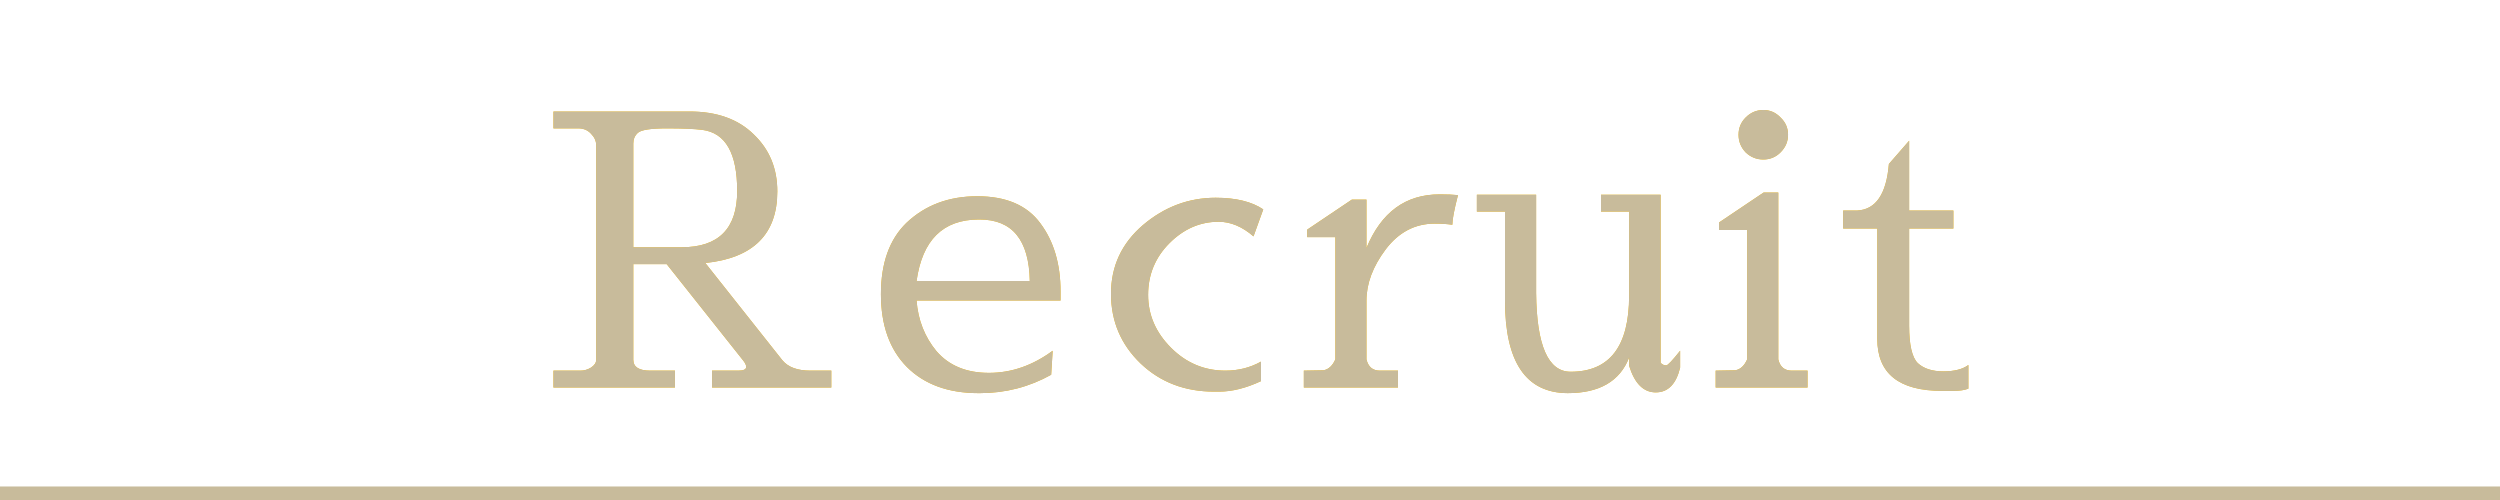
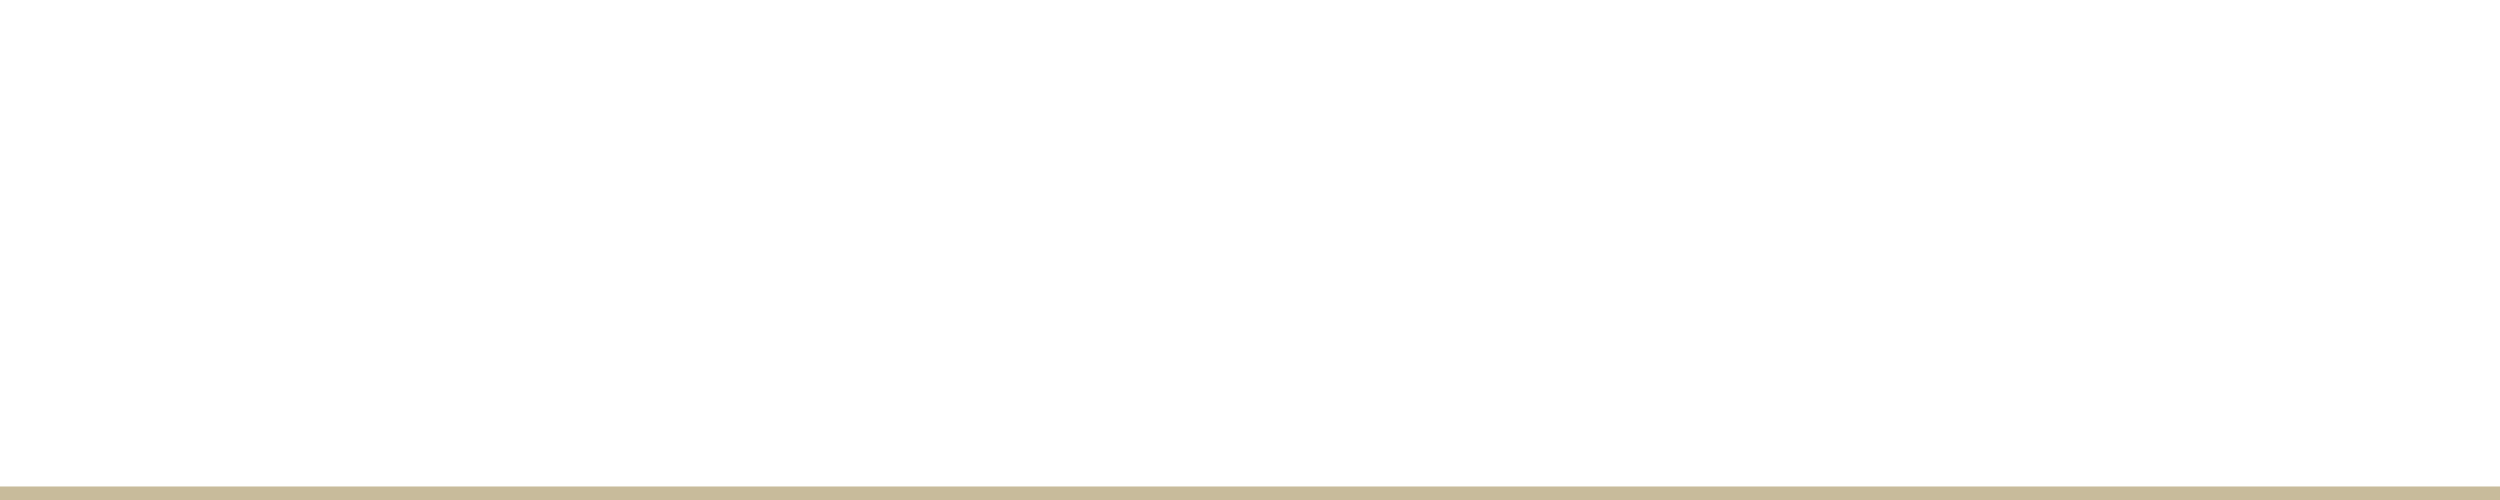
<svg xmlns="http://www.w3.org/2000/svg" width="200" height="40" viewBox="0 0 200 40" fill="none">
  <g filter="url(#filter0_f_165_46)">
-     <path d="M64.825 29.65H66.505V31H56.965V29.65H59.065C59.485 29.65 59.695 29.55 59.695 29.35C59.695 29.21 59.615 29.04 59.455 28.84L53.335 21.13H50.665V28.78C50.665 29.36 51.115 29.65 52.015 29.65H53.995V31H44.275V29.65H46.435C46.735 29.65 47.015 29.57 47.275 29.41C47.555 29.23 47.695 29.02 47.695 28.78V11.62C47.695 11.28 47.555 10.97 47.275 10.69C47.015 10.41 46.675 10.27 46.255 10.27H44.275V8.92H55.165C57.345 8.92 59.055 9.53 60.295 10.75C61.555 11.95 62.185 13.47 62.185 15.31C62.185 18.73 60.265 20.64 56.425 21.04L62.605 28.84C63.065 29.38 63.805 29.65 64.825 29.65ZM50.665 11.47V19.78H54.535C57.495 19.78 58.975 18.28 58.975 15.28C58.975 12.26 58.045 10.63 56.185 10.39C55.565 10.31 54.615 10.27 53.335 10.27C52.055 10.27 51.285 10.39 51.025 10.63C50.785 10.85 50.665 11.13 50.665 11.47ZM84.094 29.98C82.334 30.96 80.434 31.45 78.394 31.45C78.354 31.45 78.314 31.45 78.274 31.45C75.854 31.45 73.944 30.75 72.544 29.35C71.164 27.95 70.474 26.01 70.474 23.53C70.474 21.05 71.154 19.15 72.514 17.83C74.014 16.41 75.904 15.7 78.184 15.7C80.484 15.7 82.164 16.42 83.224 17.86C84.304 19.3 84.844 21.12 84.844 23.32V24.04H73.324C73.444 25.6 73.974 26.95 74.914 28.09C75.914 29.25 77.314 29.83 79.114 29.83C80.914 29.83 82.614 29.24 84.214 28.06L84.094 29.98ZM82.384 22.48C82.324 19.2 80.984 17.56 78.364 17.56H78.304C75.444 17.56 73.784 19.2 73.324 22.48H82.384ZM100.88 28.93V30.49C99.68 31.05 98.56 31.33 97.52 31.33H97.13C94.79 31.33 92.83 30.58 91.25 29.08C89.67 27.56 88.88 25.7 88.88 23.5C88.88 21.3 89.73 19.47 91.43 18.01C93.15 16.55 95.09 15.82 97.25 15.82C98.87 15.82 100.14 16.13 101.06 16.75L100.28 18.91C99.38 18.13 98.45 17.74 97.49 17.74C96.01 17.74 94.7 18.31 93.56 19.45C92.42 20.59 91.85 21.97 91.85 23.59C91.85 25.19 92.46 26.6 93.68 27.82C94.9 29.04 96.35 29.65 98.03 29.65C99.07 29.65 100.02 29.41 100.88 28.93ZM115.167 15.55H115.227C115.787 15.55 116.257 15.57 116.637 15.61C116.337 16.77 116.187 17.56 116.187 17.98C115.787 17.92 115.317 17.89 114.777 17.89C113.197 17.89 111.887 18.58 110.847 19.96C109.827 21.32 109.317 22.68 109.317 24.04V28.75C109.457 29.35 109.817 29.65 110.397 29.65H111.837V31H104.307V29.65L105.897 29.62C106.297 29.54 106.607 29.25 106.827 28.75V18.97H104.577V18.37L108.147 15.97H109.317V19.84C110.497 16.98 112.447 15.55 115.167 15.55ZM128.08 15.58H132.85V29.02C132.97 29.16 133.12 29.23 133.3 29.23C133.42 29.23 133.79 28.84 134.41 28.06V29.41C134.09 30.73 133.44 31.39 132.46 31.39C131.48 31.39 130.77 30.68 130.33 29.26V28.6C129.59 30.5 127.95 31.45 125.41 31.45C122.07 31.43 120.4 28.96 120.4 24.04V16.93H118.15V15.58H122.89V23.44C122.93 27.64 123.85 29.74 125.65 29.74C128.77 29.74 130.33 27.71 130.33 23.65V16.93H128.08V15.58ZM139.653 12.19C139.273 11.79 139.083 11.32 139.083 10.78C139.083 10.24 139.273 9.78 139.653 9.4C140.053 9 140.523 8.8 141.063 8.8C141.603 8.8 142.063 9 142.443 9.4C142.843 9.78 143.043 10.24 143.043 10.78C143.043 11.32 142.843 11.79 142.443 12.19C142.063 12.57 141.603 12.76 141.063 12.76C140.523 12.76 140.053 12.57 139.653 12.19ZM142.263 28.75C142.403 29.35 142.763 29.65 143.343 29.65H144.603V31H137.253V29.65L138.843 29.62C139.243 29.54 139.553 29.25 139.773 28.75V18.4H137.523V17.8L141.093 15.4H142.263V28.75ZM155.371 31.27C151.911 31.27 150.181 29.88 150.181 27.1V18.28H147.451V16.84H148.591C150.071 16.76 150.911 15.52 151.111 13.12L152.731 11.26V16.84H156.271V18.28H152.731V26.05C152.731 27.59 152.961 28.59 153.421 29.05C153.901 29.49 154.581 29.71 155.461 29.71C156.341 29.71 157.011 29.54 157.471 29.2V31.09C157.171 31.21 156.771 31.27 156.271 31.27H155.371Z" fill="#FABB05" />
-   </g>
-   <path d="M64.825 29.65H66.505V31H56.965V29.65H59.065C59.485 29.65 59.695 29.55 59.695 29.35C59.695 29.21 59.615 29.04 59.455 28.84L53.335 21.13H50.665V28.78C50.665 29.36 51.115 29.65 52.015 29.65H53.995V31H44.275V29.65H46.435C46.735 29.65 47.015 29.57 47.275 29.41C47.555 29.23 47.695 29.02 47.695 28.78V11.62C47.695 11.28 47.555 10.97 47.275 10.69C47.015 10.41 46.675 10.27 46.255 10.27H44.275V8.92H55.165C57.345 8.92 59.055 9.53 60.295 10.75C61.555 11.95 62.185 13.47 62.185 15.31C62.185 18.73 60.265 20.64 56.425 21.04L62.605 28.84C63.065 29.38 63.805 29.65 64.825 29.65ZM50.665 11.47V19.78H54.535C57.495 19.78 58.975 18.28 58.975 15.28C58.975 12.26 58.045 10.63 56.185 10.39C55.565 10.31 54.615 10.27 53.335 10.27C52.055 10.27 51.285 10.39 51.025 10.63C50.785 10.85 50.665 11.13 50.665 11.47ZM84.094 29.98C82.334 30.96 80.434 31.45 78.394 31.45C78.354 31.45 78.314 31.45 78.274 31.45C75.854 31.45 73.944 30.75 72.544 29.35C71.164 27.95 70.474 26.01 70.474 23.53C70.474 21.05 71.154 19.15 72.514 17.83C74.014 16.41 75.904 15.7 78.184 15.7C80.484 15.7 82.164 16.42 83.224 17.86C84.304 19.3 84.844 21.12 84.844 23.32V24.04H73.324C73.444 25.6 73.974 26.95 74.914 28.09C75.914 29.25 77.314 29.83 79.114 29.83C80.914 29.83 82.614 29.24 84.214 28.06L84.094 29.98ZM82.384 22.48C82.324 19.2 80.984 17.56 78.364 17.56H78.304C75.444 17.56 73.784 19.2 73.324 22.48H82.384ZM100.88 28.93V30.49C99.68 31.05 98.56 31.33 97.52 31.33H97.13C94.79 31.33 92.83 30.58 91.25 29.08C89.67 27.56 88.88 25.7 88.88 23.5C88.88 21.3 89.73 19.47 91.43 18.01C93.15 16.55 95.09 15.82 97.25 15.82C98.87 15.82 100.14 16.13 101.06 16.75L100.28 18.91C99.38 18.13 98.45 17.74 97.49 17.74C96.01 17.74 94.7 18.31 93.56 19.45C92.42 20.59 91.85 21.97 91.85 23.59C91.85 25.19 92.46 26.6 93.68 27.82C94.9 29.04 96.35 29.65 98.03 29.65C99.07 29.65 100.02 29.41 100.88 28.93ZM115.167 15.55H115.227C115.787 15.55 116.257 15.57 116.637 15.61C116.337 16.77 116.187 17.56 116.187 17.98C115.787 17.92 115.317 17.89 114.777 17.89C113.197 17.89 111.887 18.58 110.847 19.96C109.827 21.32 109.317 22.68 109.317 24.04V28.75C109.457 29.35 109.817 29.65 110.397 29.65H111.837V31H104.307V29.65L105.897 29.62C106.297 29.54 106.607 29.25 106.827 28.75V18.97H104.577V18.37L108.147 15.97H109.317V19.84C110.497 16.98 112.447 15.55 115.167 15.55ZM128.08 15.58H132.85V29.02C132.97 29.16 133.12 29.23 133.3 29.23C133.42 29.23 133.79 28.84 134.41 28.06V29.41C134.09 30.73 133.44 31.39 132.46 31.39C131.48 31.39 130.77 30.68 130.33 29.26V28.6C129.59 30.5 127.95 31.45 125.41 31.45C122.07 31.43 120.4 28.96 120.4 24.04V16.93H118.15V15.58H122.89V23.44C122.93 27.64 123.85 29.74 125.65 29.74C128.77 29.74 130.33 27.71 130.33 23.65V16.93H128.08V15.58ZM139.653 12.19C139.273 11.79 139.083 11.32 139.083 10.78C139.083 10.24 139.273 9.78 139.653 9.4C140.053 9 140.523 8.8 141.063 8.8C141.603 8.8 142.063 9 142.443 9.4C142.843 9.78 143.043 10.24 143.043 10.78C143.043 11.32 142.843 11.79 142.443 12.19C142.063 12.57 141.603 12.76 141.063 12.76C140.523 12.76 140.053 12.57 139.653 12.19ZM142.263 28.75C142.403 29.35 142.763 29.65 143.343 29.65H144.603V31H137.253V29.65L138.843 29.62C139.243 29.54 139.553 29.25 139.773 28.75V18.4H137.523V17.8L141.093 15.4H142.263V28.75ZM155.371 31.27C151.911 31.27 150.181 29.88 150.181 27.1V18.28H147.451V16.84H148.591C150.071 16.76 150.911 15.52 151.111 13.12L152.731 11.26V16.84H156.271V18.28H152.731V26.05C152.731 27.59 152.961 28.59 153.421 29.05C153.901 29.49 154.581 29.71 155.461 29.71C156.341 29.71 157.011 29.54 157.471 29.2V31.09C157.171 31.21 156.771 31.27 156.271 31.27H155.371Z" fill="#C8BB9B" />
+     </g>
  <rect x="0.27" y="39.189" width="199.459" height="0.541" fill="#D9D9D9" stroke="#C8BB9B" stroke-width="0.541" />
  <defs>
    <filter id="filter0_f_165_46" x="41.275" y="5.8" width="119.195" height="28.65" filterUnits="userSpaceOnUse" color-interpolation-filters="sRGB">
      <feFlood flood-opacity="0" result="BackgroundImageFix" />
      <feBlend mode="normal" in="SourceGraphic" in2="BackgroundImageFix" result="shape" />
      <feGaussianBlur stdDeviation="1.5" result="effect1_foregroundBlur_165_46" />
    </filter>
  </defs>
</svg>